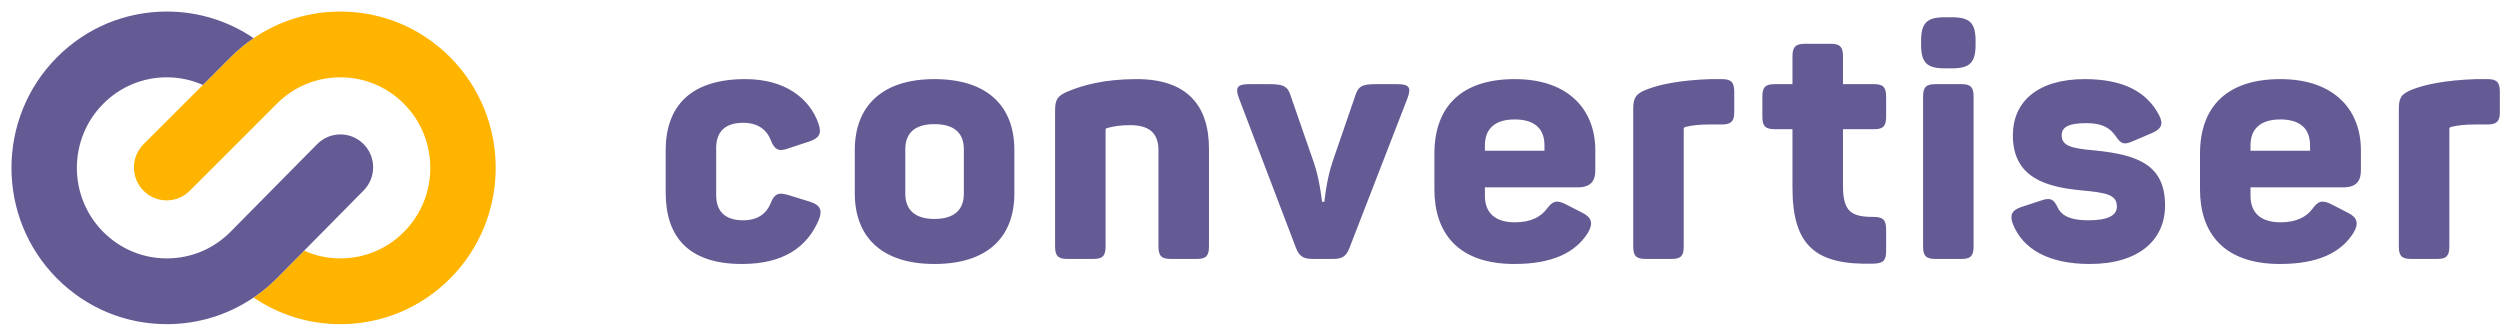
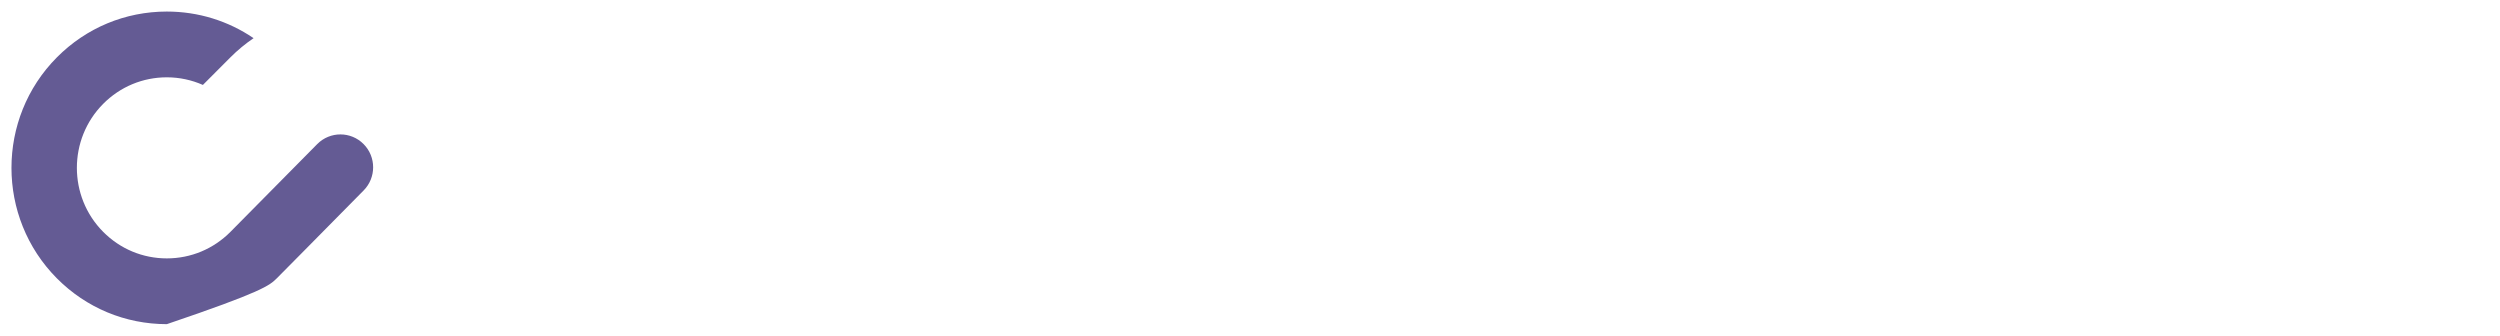
<svg xmlns="http://www.w3.org/2000/svg" id="SvgjsSvg1009" version="1.1" width="216" height="29" viewBox="0 0 216 29">
  <title>new logo</title>
  <desc>Created with Avocode.</desc>
  <defs id="SvgjsDefs1010" />
-   <path id="SvgjsPath1011" d="M157.515 61.992V65.651C157.515 69.485 159.508 71.808 164.104 71.808C167.659 71.808 169.741 70.385 170.752 67.975C171.099 67.104 170.81 66.697 170 66.435L168.122 65.855C167.255 65.593 166.907 65.738 166.59 66.551C166.214 67.481 165.433 68.033 164.22 68.033C162.659 68.033 161.878 67.278 161.878 65.855V61.788C161.878 60.365 162.659 59.61 164.22 59.61C165.433 59.61 166.214 60.162 166.59 61.092C166.907 61.934 167.283 62.137 168.122 61.818L169.972 61.208C170.781 60.917 171.012 60.539 170.723 59.698C169.972 57.519 167.861 55.835 164.393 55.835C159.653 55.835 157.515 58.187 157.515 61.992ZM173.854 61.963V65.709C173.854 69.514 176.224 71.808 180.733 71.808C185.3 71.808 187.641 69.514 187.641 65.709V61.963C187.641 58.158 185.3 55.835 180.733 55.835C176.224 55.835 173.854 58.158 173.854 61.963ZM183.276 61.905V65.738C183.276 67.132 182.439 67.917 180.733 67.917C179.056 67.917 178.219 67.132 178.219 65.738V61.905C178.219 60.482 179.056 59.726 180.733 59.726C182.439 59.726 183.276 60.482 183.276 61.905ZM192.316 56.88C191.362 57.258 191.159 57.606 191.159 58.565V70.298C191.159 71.111 191.42 71.373 192.229 71.373H194.454C195.264 71.373 195.523 71.111 195.523 70.298V60.191C195.523 60.133 195.582 60.075 195.611 60.075C196.218 59.901 196.853 59.813 197.634 59.813C199.281 59.813 200.091 60.482 200.091 61.992V70.298C200.091 71.111 200.351 71.373 201.16 71.373H203.415C204.194 71.373 204.455 71.111 204.455 70.298V61.846C204.455 58.042 202.489 55.835 198.212 55.835C195.35 55.835 193.501 56.386 192.316 56.88ZM220.699 56.27H218.878C217.606 56.27 217.347 56.473 217.058 57.374L215.121 63.008C214.601 64.548 214.427 66.435 214.427 66.435H214.226C214.226 66.435 214.023 64.489 213.503 63.008L211.537 57.345C211.277 56.473 210.93 56.27 209.687 56.27H207.953C206.913 56.27 206.682 56.532 207.057 57.519L211.97 70.414C212.26 71.17 212.635 71.373 213.445 71.373H215.15C215.959 71.373 216.306 71.17 216.596 70.414L221.595 57.519C221.971 56.532 221.74 56.27 220.699 56.27ZM223.932 62.282V65.361C223.932 69.02 225.868 71.808 230.839 71.808C234.135 71.808 236.129 70.821 237.198 69.107C237.661 68.323 237.545 67.801 236.736 67.394L235.32 66.668C234.482 66.232 234.135 66.377 233.643 67.045C233.123 67.742 232.256 68.207 230.897 68.207C229.279 68.207 228.296 67.481 228.296 65.912V65.186H236.332C237.459 65.186 237.834 64.605 237.834 63.735V61.963C237.834 58.623 235.667 55.835 230.869 55.835C226.388 55.835 223.932 58.1 223.932 62.282ZM233.441 61.556V62.021H228.296V61.556C228.296 60.104 229.192 59.32 230.869 59.32C232.574 59.32 233.441 60.104 233.441 61.556ZM247.816 55.835C245.157 55.922 243.365 56.299 242.266 56.735C241.313 57.113 241.11 57.461 241.11 58.419V70.298C241.11 71.111 241.371 71.373 242.18 71.373H244.434C245.215 71.373 245.474 71.111 245.474 70.298V60.162C245.474 60.075 245.503 59.988 245.647 59.959C246.284 59.813 246.89 59.756 247.7 59.756H248.77C249.55 59.756 249.839 59.494 249.839 58.71V56.909C249.839 56.096 249.55 55.835 248.77 55.835ZM258.193 52.785H255.938C255.158 52.785 254.869 53.047 254.869 53.86V56.27H253.337C252.528 56.27 252.268 56.532 252.268 57.345V59.088C252.268 59.901 252.528 60.162 253.337 60.162H254.869V65.215C254.869 70.327 256.95 71.924 261.893 71.779C262.702 71.75 262.962 71.518 262.962 70.676V68.846C262.962 68.004 262.702 67.742 261.893 67.742C259.956 67.742 259.234 67.307 259.234 65.041V60.162H261.921C262.702 60.162 262.962 59.901 262.962 59.087V57.345C262.962 56.532 262.702 56.27 261.921 56.27H259.234V53.86C259.234 53.047 258.973 52.785 258.193 52.785ZM268.64 50.491H268.032C266.472 50.491 265.981 50.984 265.981 52.553V52.843C265.981 54.411 266.472 54.905 268.032 54.905H268.64C270.201 54.905 270.691 54.411 270.691 52.843V52.553C270.691 50.984 270.201 50.491 268.64 50.491ZM269.478 56.27H267.223C266.415 56.27 266.154 56.532 266.154 57.345V70.298C266.154 71.111 266.415 71.373 267.223 71.373H269.478C270.258 71.373 270.518 71.111 270.518 70.298V57.345C270.518 56.532 270.258 56.27 269.478 56.27ZM273.911 60.685C273.911 64.374 276.801 65.158 279.836 65.448C282.09 65.651 282.899 65.855 282.899 66.842C282.899 67.655 282.062 68.033 280.414 68.033C278.911 68.033 278.131 67.655 277.784 66.929C277.437 66.174 277.119 66.058 276.368 66.319L274.604 66.9C273.824 67.161 273.622 67.597 273.911 68.352C274.777 70.53 277.003 71.808 280.558 71.808C284.778 71.808 287.061 69.747 287.061 66.755C287.061 63.299 284.807 62.369 280.935 61.992C278.911 61.818 278.131 61.585 278.131 60.685C278.131 59.988 278.708 59.639 280.27 59.639C281.743 59.639 282.351 60.133 282.783 60.743C283.247 61.411 283.448 61.556 284.258 61.208L285.963 60.482C286.744 60.133 286.946 59.726 286.541 58.942C285.53 57.026 283.593 55.835 280.125 55.835C275.992 55.835 273.911 57.839 273.911 60.685ZM290.08 62.282V65.361C290.08 69.02 292.017 71.808 296.988 71.808C300.282 71.808 302.277 70.821 303.347 69.107C303.809 68.323 303.693 67.801 302.885 67.394L301.468 66.668C300.63 66.232 300.282 66.377 299.792 67.045C299.272 67.742 298.404 68.207 297.046 68.207C295.427 68.207 294.445 67.481 294.445 65.912V65.186H302.479C303.606 65.186 303.982 64.605 303.982 63.735V61.963C303.982 58.623 301.815 55.835 297.017 55.835C292.537 55.835 290.08 58.1 290.08 62.282ZM299.589 61.556V62.021H294.445V61.556C294.445 60.104 295.341 59.32 297.017 59.32C298.722 59.32 299.589 60.104 299.589 61.556ZM313.964 55.835C311.305 55.922 309.513 56.299 308.414 56.735C307.46 57.113 307.259 57.461 307.259 58.419V70.298C307.259 71.111 307.518 71.373 308.328 71.373H310.582C311.362 71.373 311.623 71.111 311.623 70.298V60.162C311.623 60.075 311.652 59.988 311.796 59.959C312.431 59.813 313.039 59.756 313.849 59.756H314.918C315.699 59.756 315.987 59.494 315.987 58.71V56.909C315.987 56.096 315.699 55.835 314.918 55.835Z " fill="#645b94" fill-opacity="1" transform="matrix(1,0,0,1,-100,-49)" />
-   <path id="SvgjsPath1012" d="M138.902 53.954C136.367 51.403 132.994 49.998 129.406 49.998C126.694 49.998 124.107 50.803 121.91 52.297C121.2 52.779 120.529 53.331 119.909 53.954C119.337 54.529 118.471 55.398 117.53 56.338C115.205 58.663 112.414 61.446 112.414 61.446C112.414 61.446 112.404 61.456 112.399 61.462C111.295 62.571 111.295 64.37 112.399 65.479C113.503 66.589 115.294 66.589 116.397 65.479C116.397 65.479 121.919 59.973 123.91 57.97C125.378 56.493 127.33 55.68 129.406 55.68C131.482 55.68 133.434 56.493 134.903 57.97C137.936 61.02 137.936 65.984 134.903 69.034C133.434 70.511 131.482 71.325 129.406 71.325C128.31 71.325 127.251 71.092 126.278 70.66C125.342 71.607 124.48 72.477 123.91 73.051C123.29 73.673 122.62 74.225 121.91 74.707C124.108 76.201 126.694 77.007 129.406 77.007C132.993 77.007 136.366 75.601 138.902 73.051C144.137 67.785 144.137 59.219 138.902 53.954Z " fill="#ffb400" fill-opacity="1" transform="matrix(1,0,0,1,-100,-49)" />
-   <path id="SvgjsPath1013" d="M131.411 61.445C130.308 60.336 128.517 60.336 127.413 61.445C127.407 61.451 127.396 61.462 127.396 61.462C127.396 61.462 121.896 67.036 119.909 69.034C118.441 70.511 116.489 71.325 114.414 71.325C112.338 71.325 110.386 70.511 108.917 69.034C105.884 65.984 105.884 61.02 108.917 57.97C110.386 56.493 112.338 55.68 114.414 55.68C115.505 55.68 116.56 55.91 117.53 56.338C118.471 55.398 119.337 54.53 119.909 53.954C120.529 53.331 121.2 52.779 121.91 52.297C119.712 50.803 117.124 49.998 114.414 49.998C110.826 49.998 107.453 51.403 104.917 53.954C99.682 59.219 99.682 67.785 104.917 73.051C107.453 75.601 110.826 77.007 114.414 77.007C117.125 77.007 119.712 76.201 121.91 74.707C122.62 74.225 123.29 73.673 123.91 73.051C124.48 72.477 125.342 71.607 126.278 70.66C128.608 68.304 131.411 65.462 131.411 65.462C132.515 64.353 132.515 62.554 131.411 61.445Z " fill="#645b94" fill-opacity="1" transform="matrix(1,0,0,1,-100,-49)" />
+   <path id="SvgjsPath1013" d="M131.411 61.445C130.308 60.336 128.517 60.336 127.413 61.445C127.407 61.451 127.396 61.462 127.396 61.462C127.396 61.462 121.896 67.036 119.909 69.034C118.441 70.511 116.489 71.325 114.414 71.325C112.338 71.325 110.386 70.511 108.917 69.034C105.884 65.984 105.884 61.02 108.917 57.97C110.386 56.493 112.338 55.68 114.414 55.68C115.505 55.68 116.56 55.91 117.53 56.338C118.471 55.398 119.337 54.53 119.909 53.954C120.529 53.331 121.2 52.779 121.91 52.297C119.712 50.803 117.124 49.998 114.414 49.998C110.826 49.998 107.453 51.403 104.917 53.954C99.682 59.219 99.682 67.785 104.917 73.051C107.453 75.601 110.826 77.007 114.414 77.007C122.62 74.225 123.29 73.673 123.91 73.051C124.48 72.477 125.342 71.607 126.278 70.66C128.608 68.304 131.411 65.462 131.411 65.462C132.515 64.353 132.515 62.554 131.411 61.445Z " fill="#645b94" fill-opacity="1" transform="matrix(1,0,0,1,-100,-49)" />
</svg>